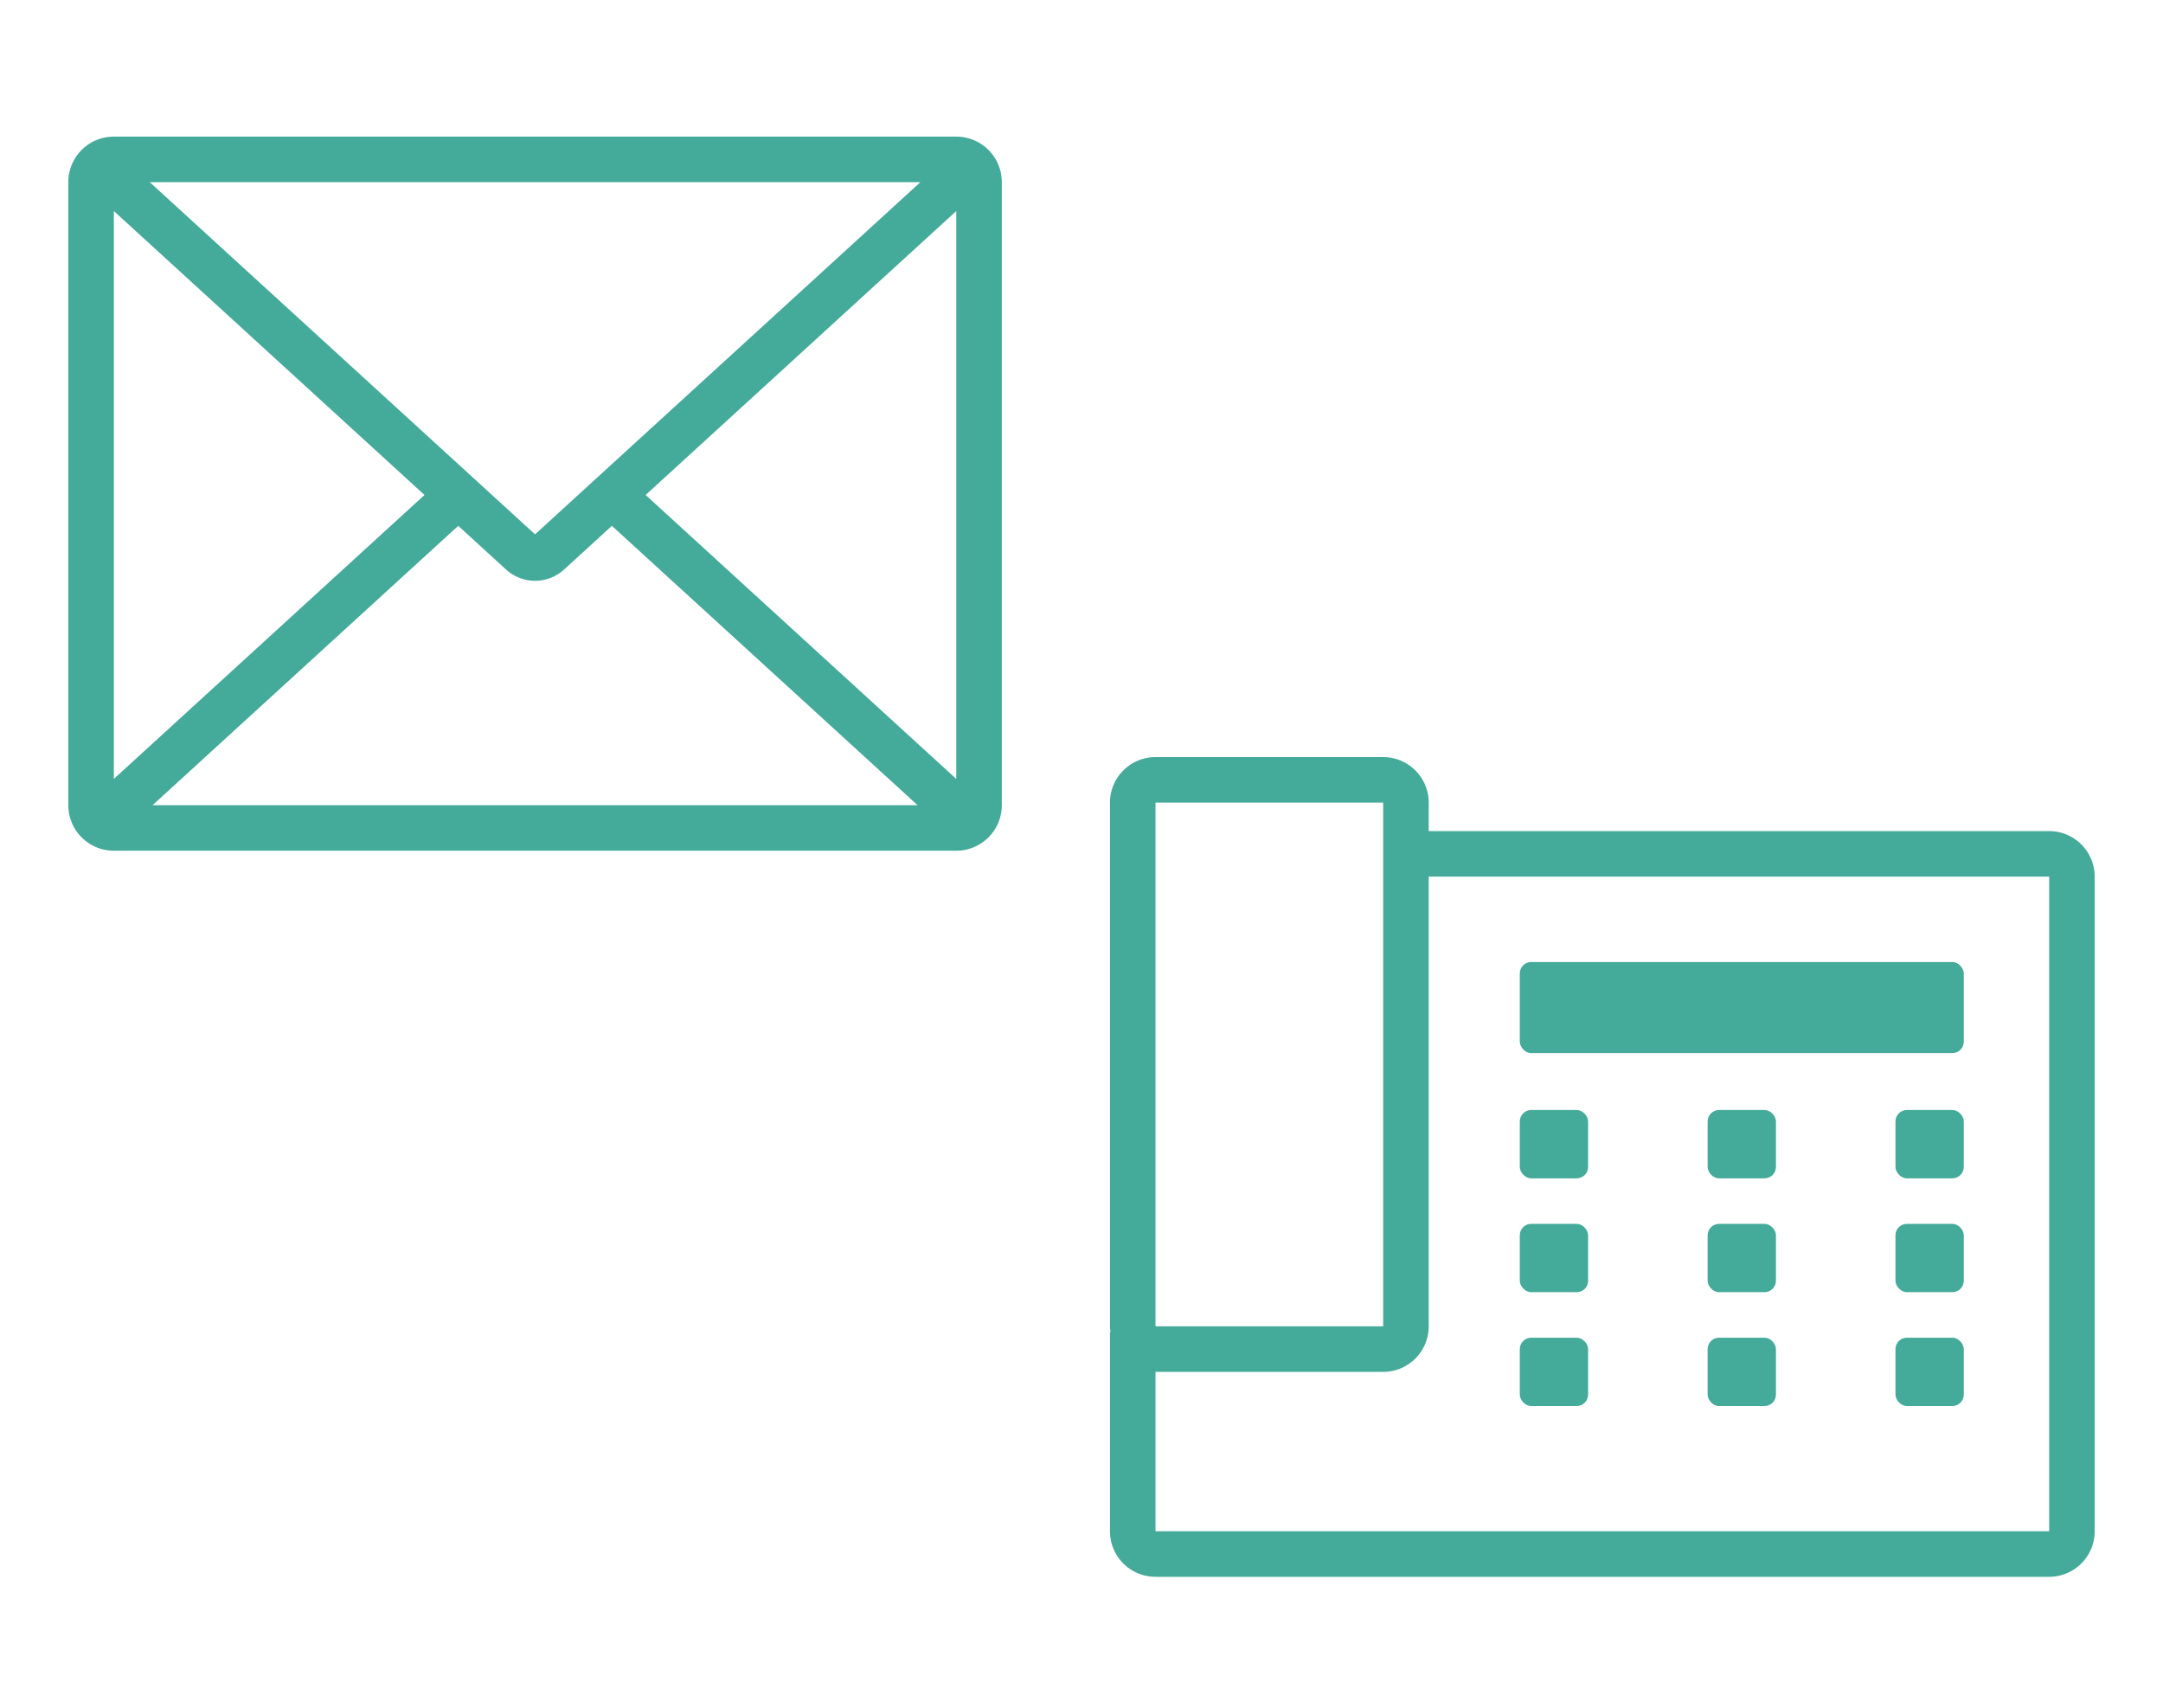
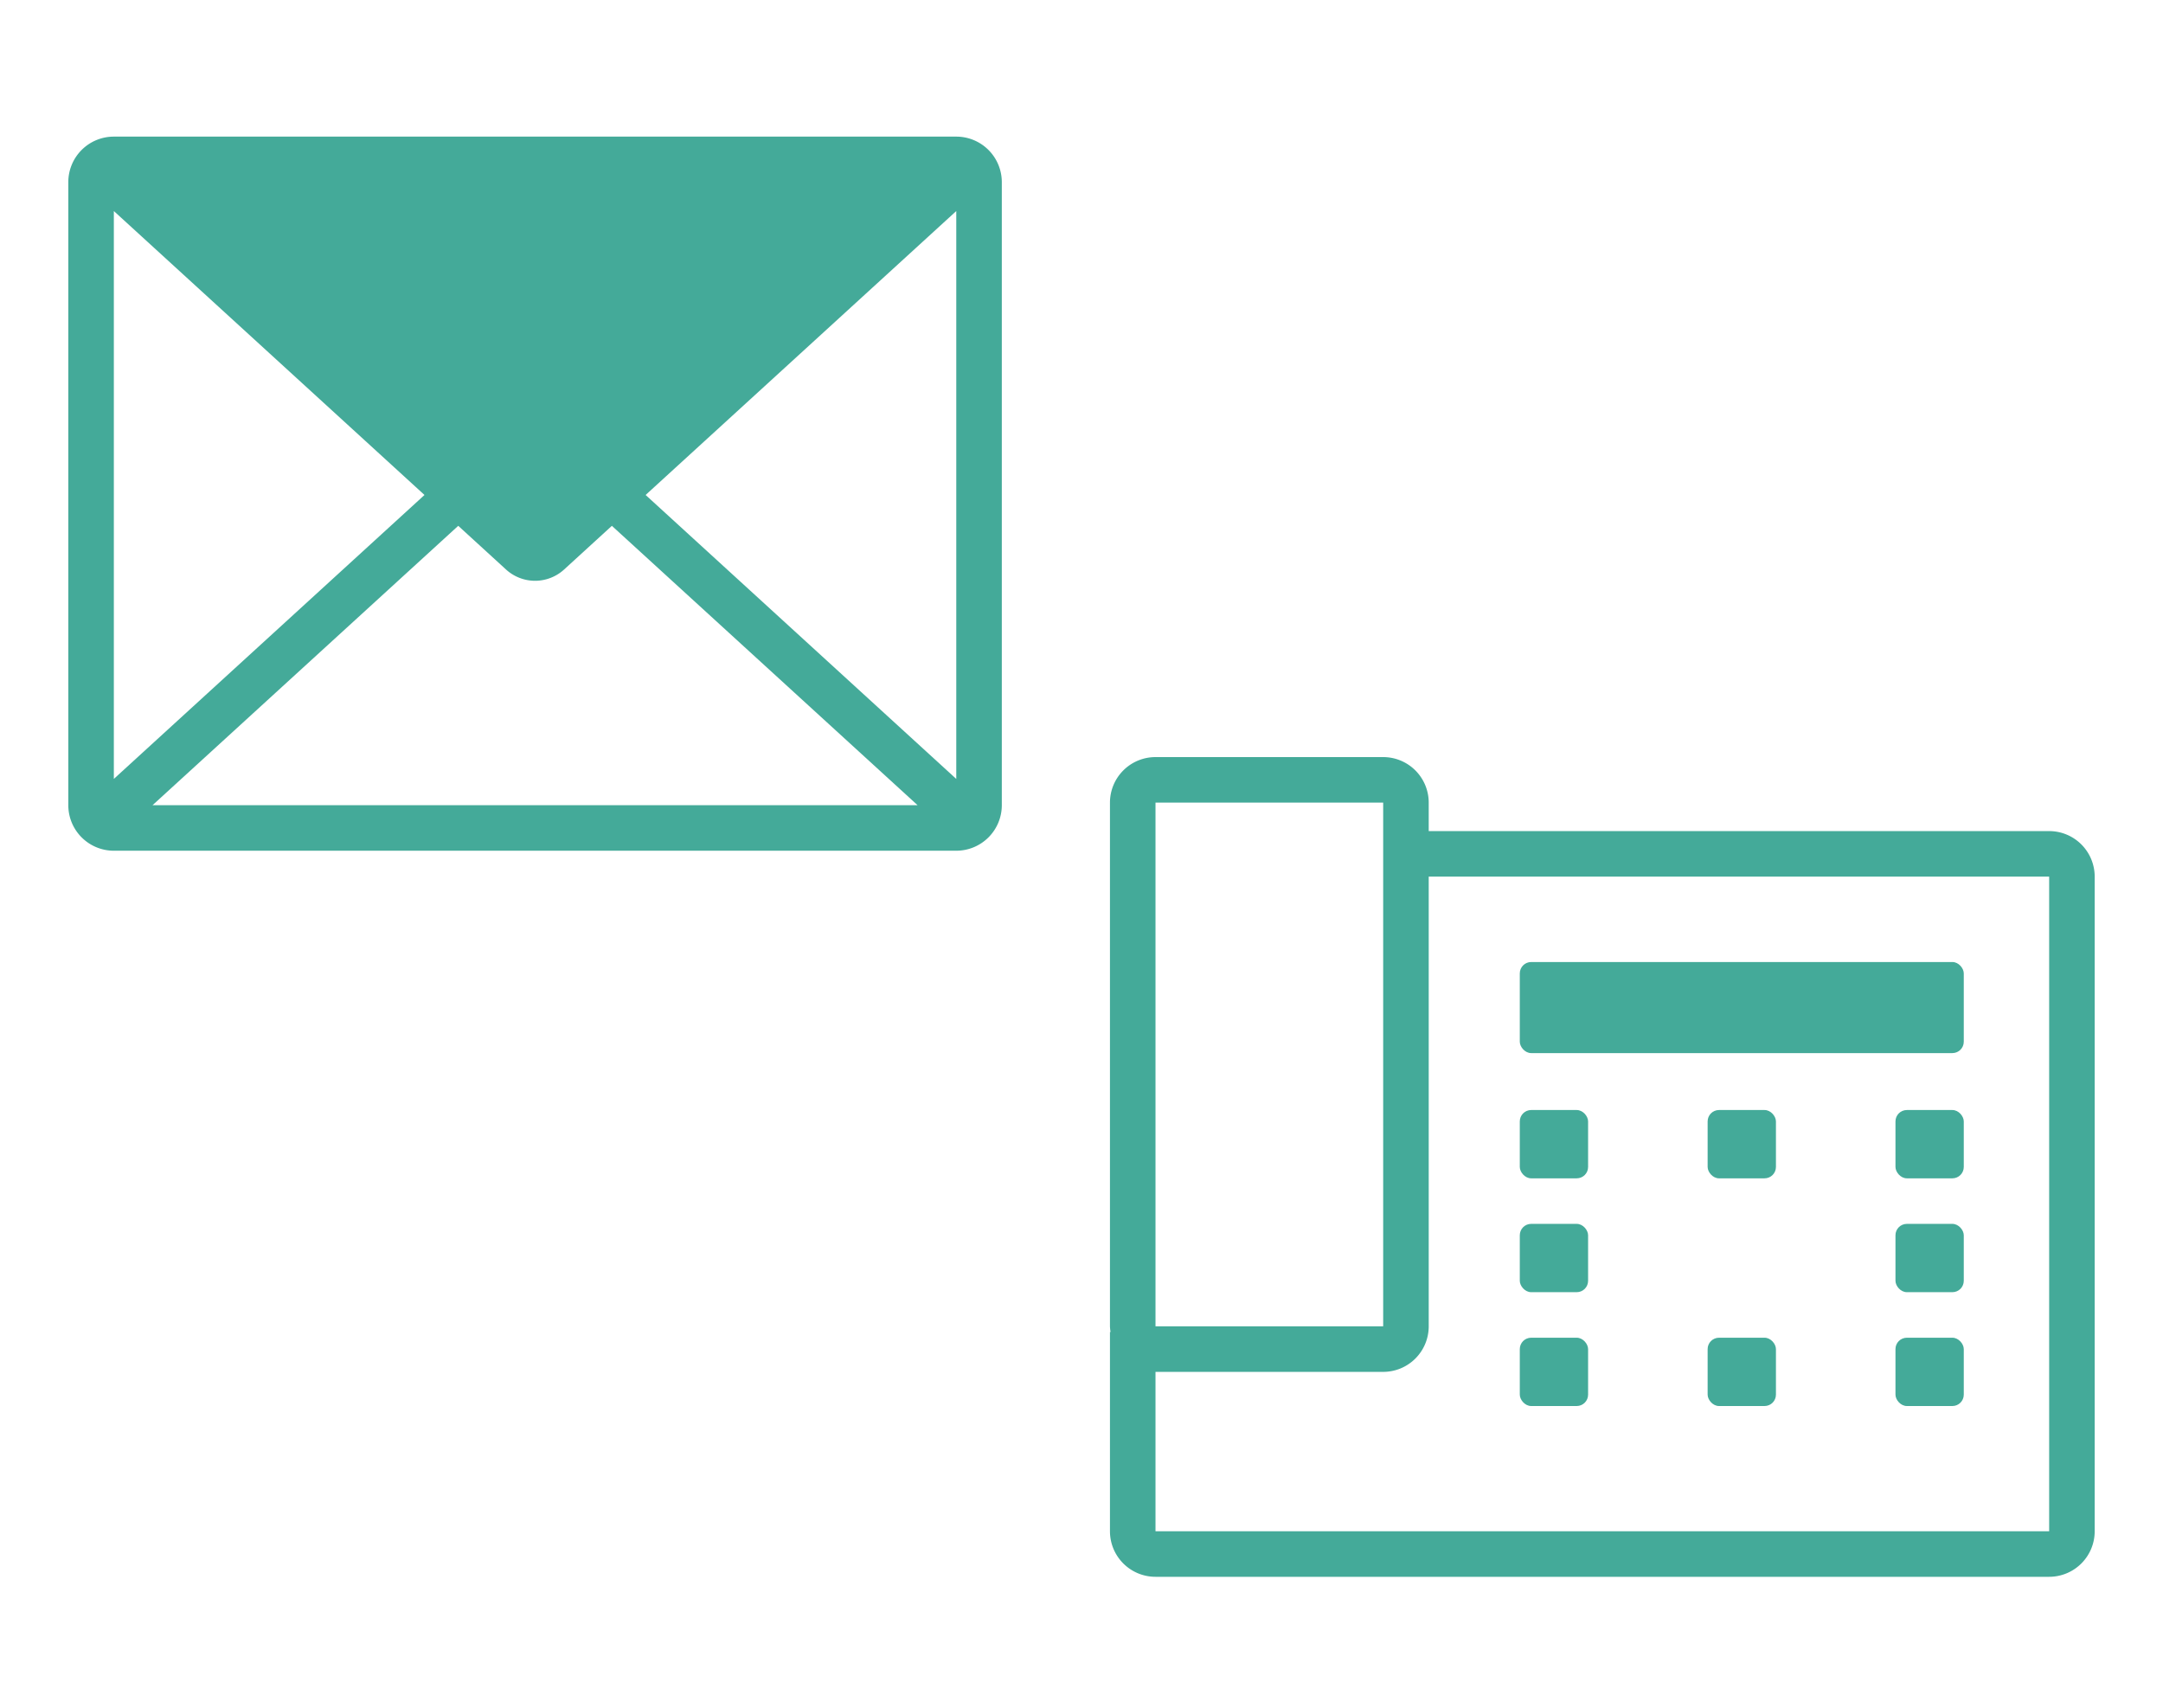
<svg xmlns="http://www.w3.org/2000/svg" width="190" height="150" viewBox="0 0 190 150">
  <g id="flow-ico01" transform="translate(16541 3890)">
    <g id="グループ_682" data-name="グループ 682" transform="translate(-16981 -3890)" fill="#4a9">
-       <path id="パス_600" data-name="パス 600" d="M524 12h-74a4 4 0 00-4 4v54.724a4 4 0 004 4h74a4 4 0 004-4V16a4 4 0 00-4-4zm-37 34.934L453.153 16h67.694zm-9.712-3.457L450 68.416V18.537zm2.965 2.709l4.188 3.829a3.78 3.78 0 005.119 0l4.188-3.828L520.6 70.724h-67.2zm16.459-2.709L524 18.537v49.882z" />
+       <path id="パス_600" data-name="パス 600" d="M524 12h-74a4 4 0 00-4 4v54.724a4 4 0 004 4h74a4 4 0 004-4V16a4 4 0 00-4-4zm-37 34.934L453.153 16zm-9.712-3.457L450 68.416V18.537zm2.965 2.709l4.188 3.829a3.78 3.78 0 005.119 0l4.188-3.828L520.6 70.724h-67.2zm16.459-2.709L524 18.537v49.882z" />
      <path id="パス_601" data-name="パス 601" d="M620 73h-54.5v-2.5a4 4 0 00-4-4h-20a4 4 0 00-4 4v46a3.94 3.94 0 00.051.5h-.051v17.5a4 4 0 004 4H620a4 4 0 004-4V77a4 4 0 00-4-4zm-78.5-2.5h20v46h-20zm78.5 64h-78.5v-14h20a4 4 0 004-4V77H620z" />
      <rect id="長方形_42734" data-name="長方形 42734" width="39" height="8" rx="1" transform="translate(573.5 84.5)" />
      <rect id="長方形_42735" data-name="長方形 42735" width="6" height="6" rx="1" transform="translate(573.5 97.5)" />
      <rect id="長方形_42736" data-name="長方形 42736" width="6" height="6" rx="1" transform="translate(590 97.5)" />
      <rect id="長方形_42737" data-name="長方形 42737" width="6" height="6" rx="1" transform="translate(606.5 97.5)" />
      <rect id="長方形_42738" data-name="長方形 42738" width="6" height="6" rx="1" transform="translate(573.5 107.5)" />
-       <rect id="長方形_42739" data-name="長方形 42739" width="6" height="6" rx="1" transform="translate(590 107.5)" />
      <rect id="長方形_42740" data-name="長方形 42740" width="6" height="6" rx="1" transform="translate(606.5 107.5)" />
      <rect id="長方形_42741" data-name="長方形 42741" width="6" height="6" rx="1" transform="translate(573.5 117.5)" />
      <rect id="長方形_42742" data-name="長方形 42742" width="6" height="6" rx="1" transform="translate(590 117.5)" />
      <rect id="長方形_42743" data-name="長方形 42743" width="6" height="6" rx="1" transform="translate(606.5 117.5)" />
    </g>
    <path id="flow-ico01-2" data-name="flow-ico01" transform="translate(-16541 -3890)" fill="none" d="M0 0h190v150H0z" />
  </g>
</svg>